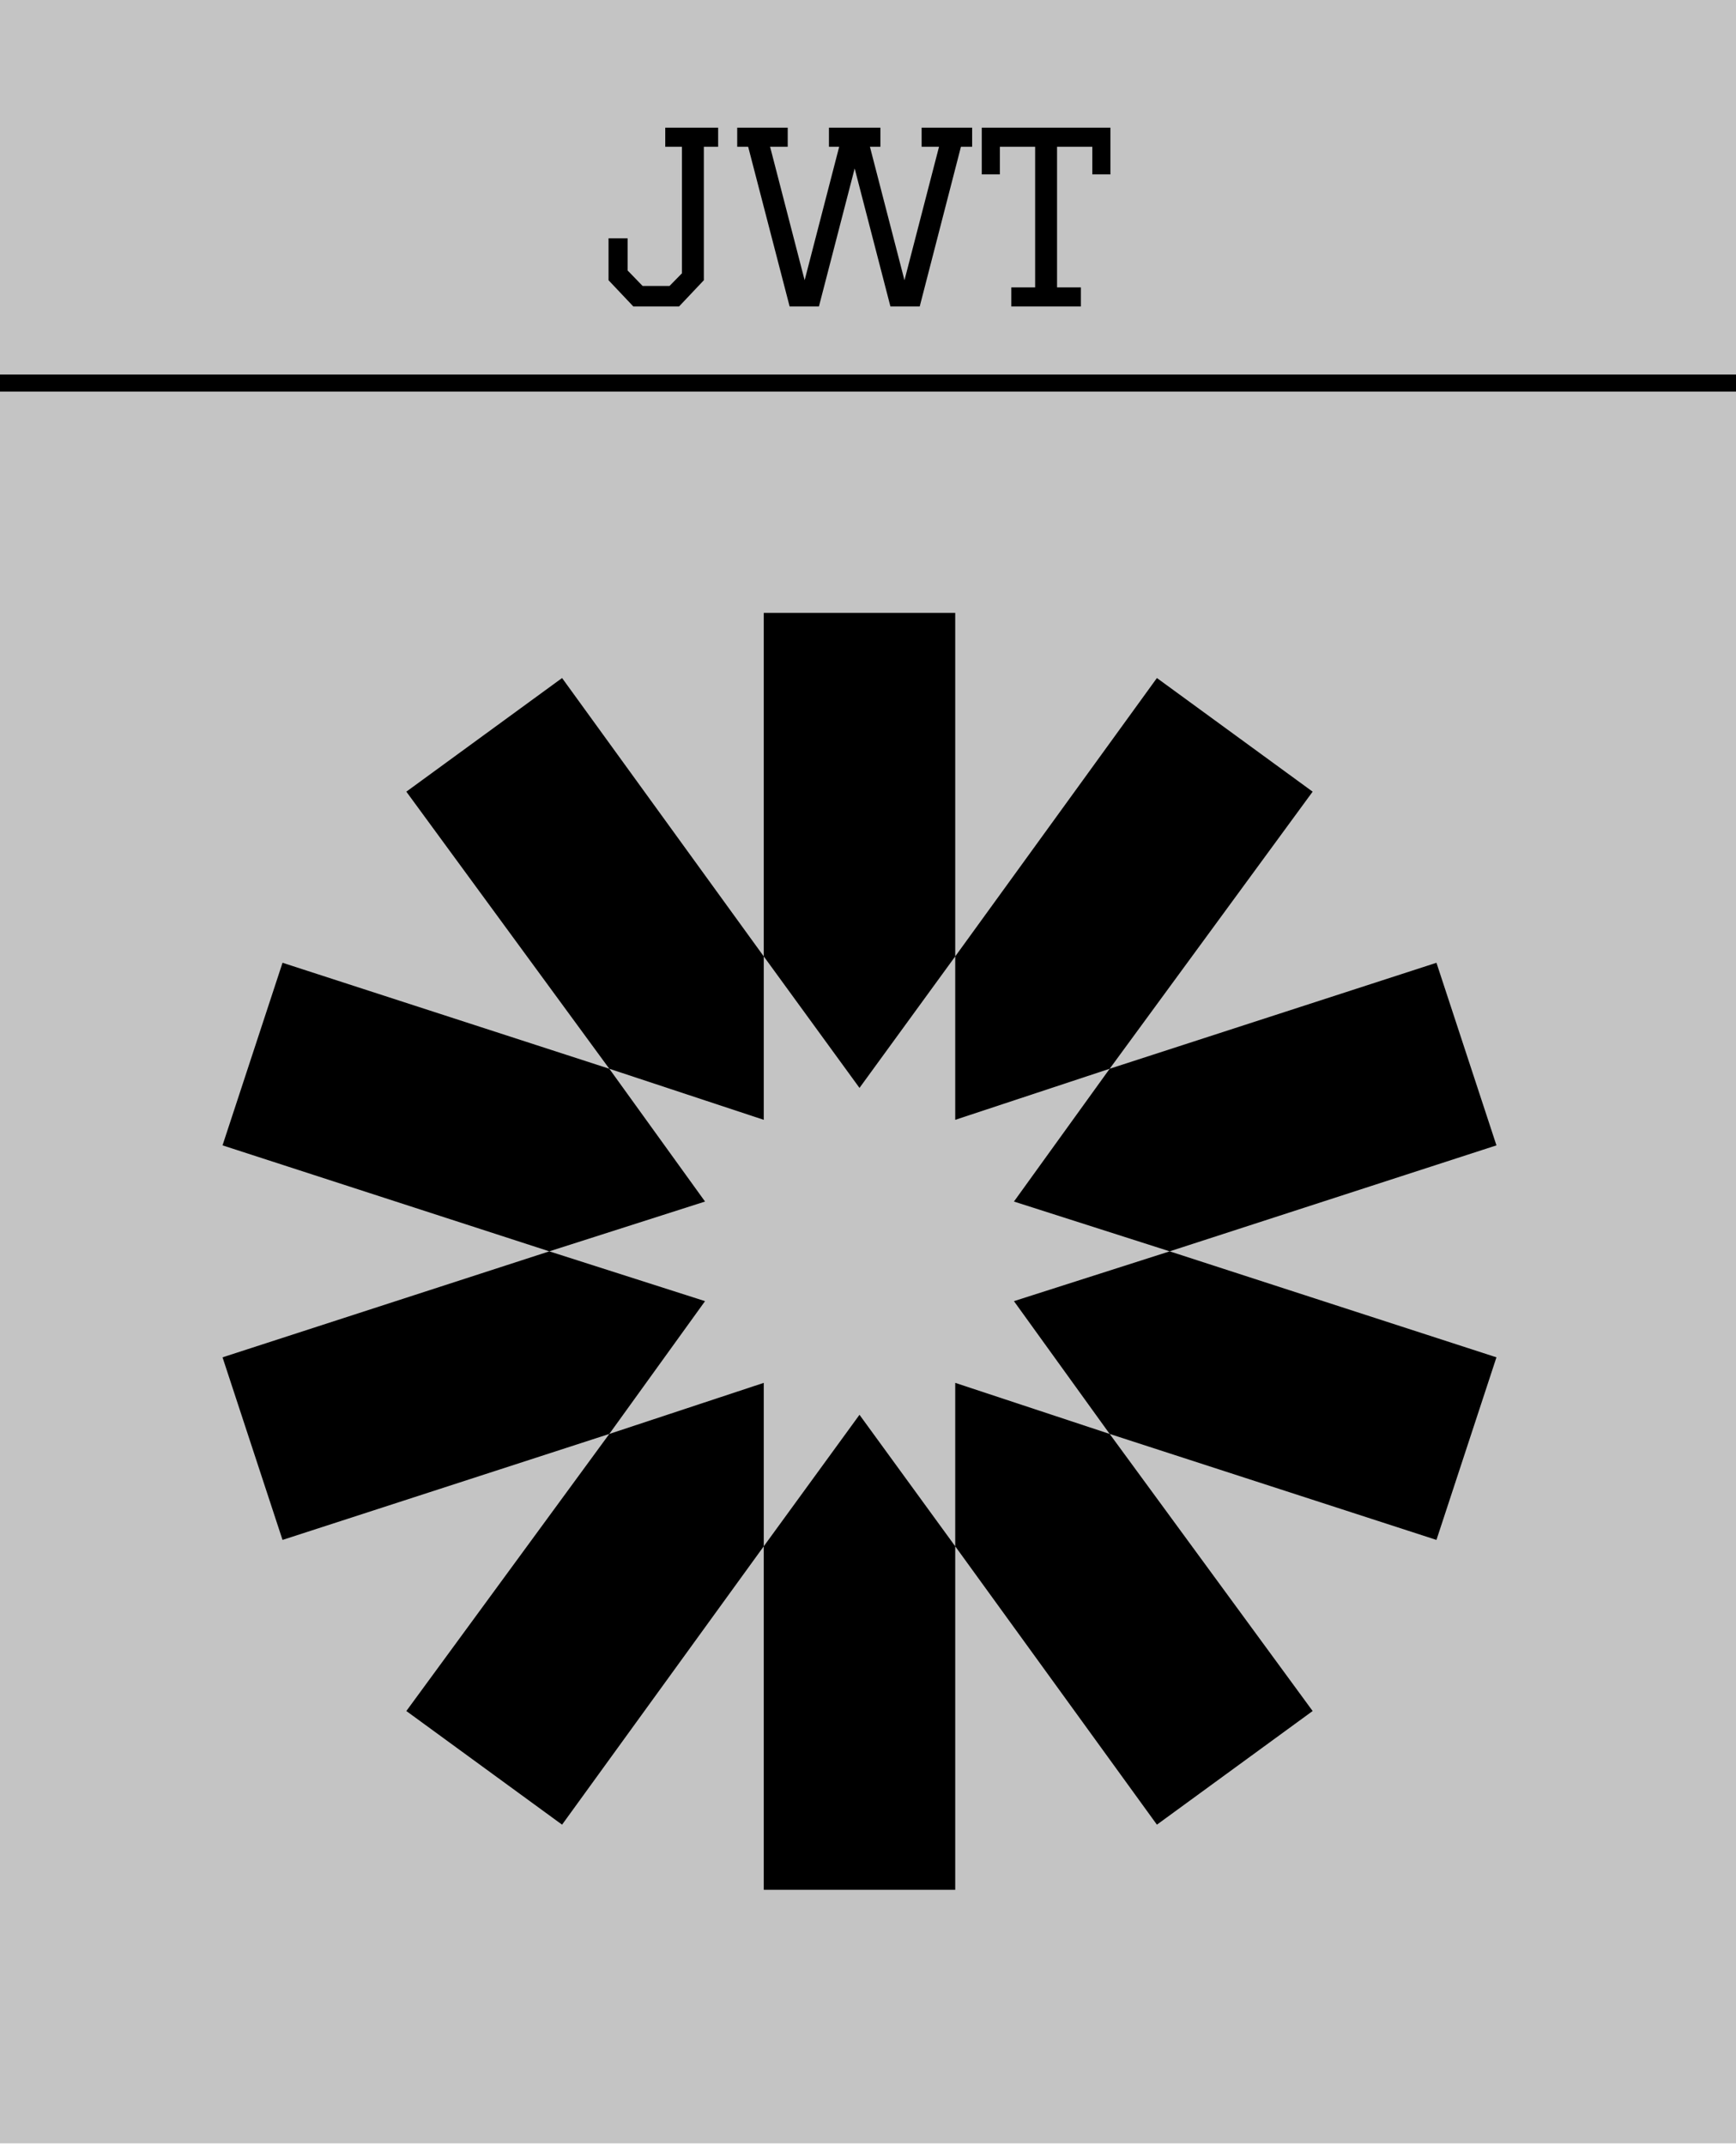
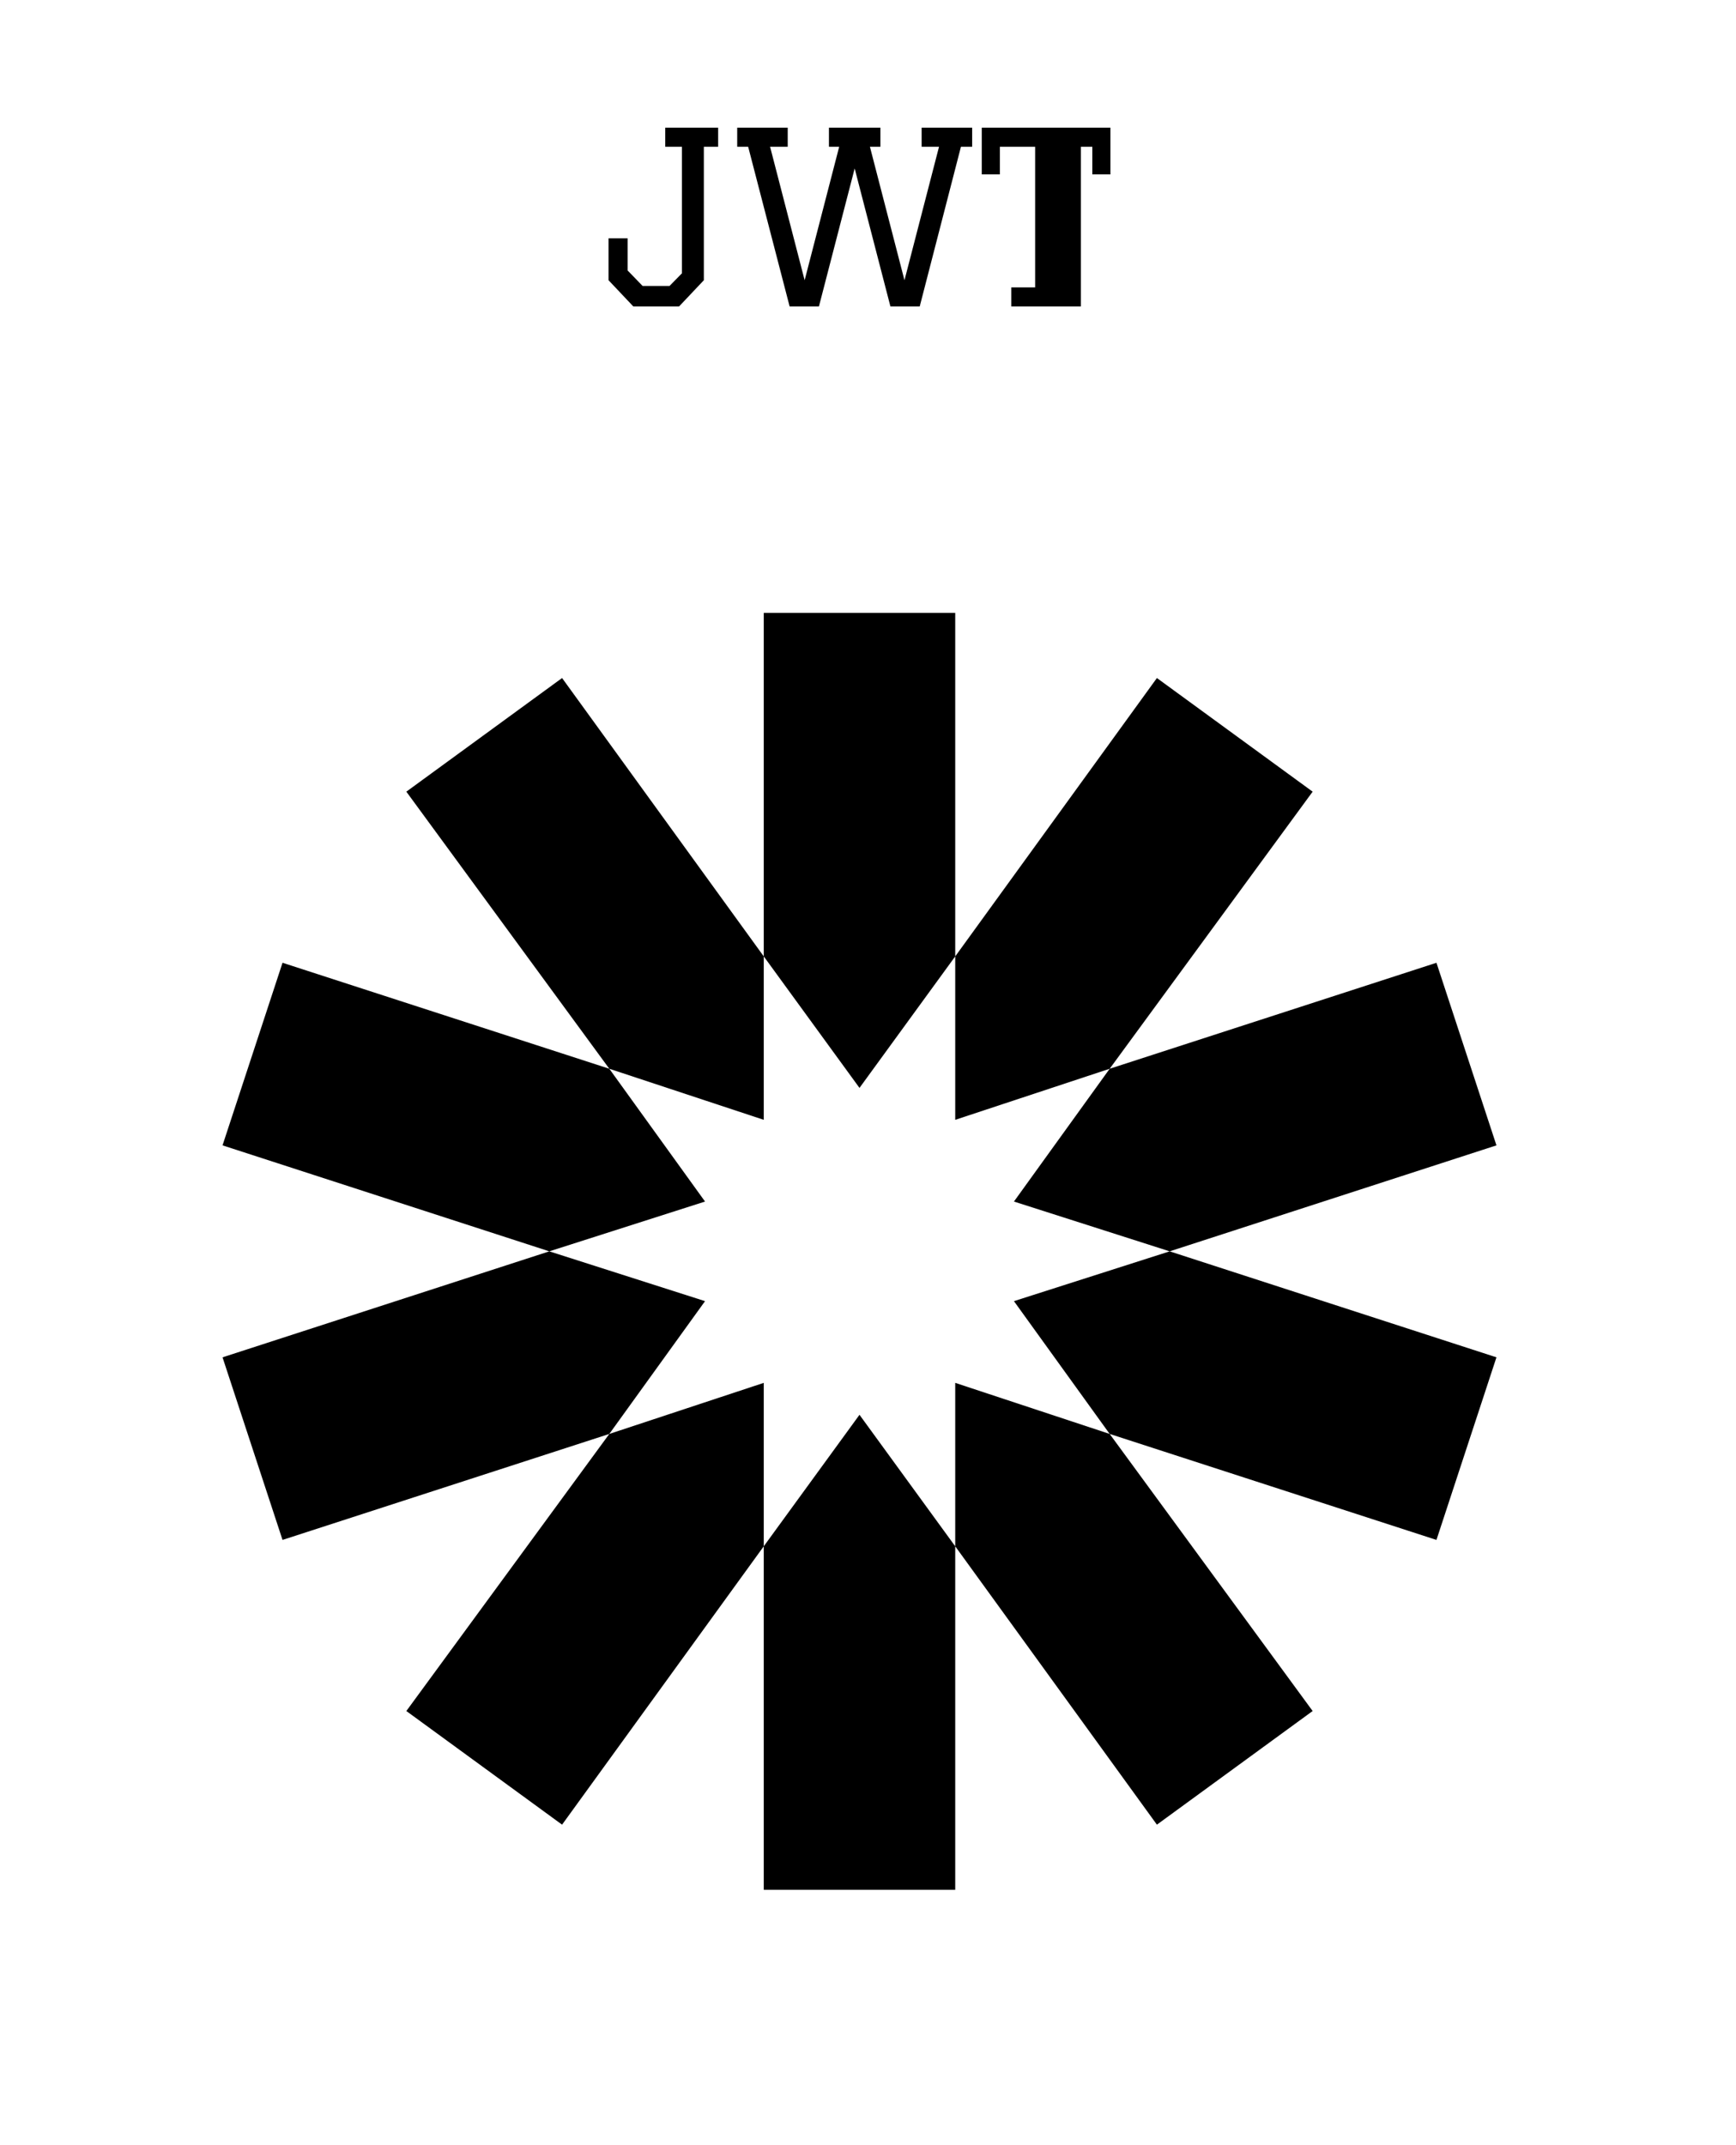
<svg xmlns="http://www.w3.org/2000/svg" width="102" height="126" viewBox="0 0 102 126" fill="none">
-   <rect width="102" height="125.894" fill="#C4C4C4" />
-   <line x1="5.35197e-10" y1="22.5" x2="102" y2="22.5" stroke="black" />
-   <path d="M40.067 8.62H39.087V7.5H42.195V8.62H41.355V16.46L39.899 18H37.211L35.755 16.46V13.996H36.875V15.886L37.757 16.796H39.339L40.067 16.054V8.62ZM43.315 8.62V7.5H46.283V8.62H45.247L47.277 16.46L49.307 8.62H48.705V7.5H51.729V8.62H51.113L53.143 16.46L55.173 8.62H54.151V7.5H57.119V8.62H56.461L54.039 18H52.317L50.217 9.894L48.117 18H46.395L43.959 8.62H43.315ZM63.508 18H59.42V16.88H60.82V8.62H58.748V10.244H57.684V7.5H65.244V10.244H64.18V8.62H62.108V16.88H63.508V18Z" fill="black" />
+   <path d="M40.067 8.62H39.087V7.5H42.195V8.62H41.355V16.46L39.899 18H37.211L35.755 16.46V13.996H36.875V15.886L37.757 16.796H39.339L40.067 16.054V8.62ZM43.315 8.62V7.5H46.283V8.62H45.247L47.277 16.46L49.307 8.62H48.705V7.5H51.729V8.62H51.113L53.143 16.46L55.173 8.62H54.151V7.5H57.119V8.62H56.461L54.039 18H52.317L50.217 9.894L48.117 18H46.395L43.959 8.62H43.315ZM63.508 18H59.42V16.88H60.82V8.62H58.748V10.244H57.684V7.5H65.244V10.244H64.18V8.62H62.108H63.508V18Z" fill="black" />
  <path d="M44.875 36V56.175L50.5 63.9L56.125 56.175V36H44.875ZM56.125 56.175V65.775L65.2 62.775L77.125 46.5L67.975 39.825L56.125 56.175ZM65.2 62.775L59.575 70.575L68.725 73.5L87.925 67.275L84.4 56.55L65.2 62.775ZM68.725 73.5L59.575 76.425L65.2 84.225L84.4 90.45L87.925 79.725L68.725 73.5ZM65.2 84.225L56.125 81.225V90.825L67.975 107.175L77.125 100.5L65.2 84.225ZM56.125 90.825L50.5 83.1L44.875 90.825V111H56.125V90.825ZM44.875 90.825V81.225L35.8 84.225L23.875 100.5L33.025 107.175L44.875 90.825ZM35.8 84.225L41.425 76.425L32.275 73.5L13.075 79.725L16.6 90.45L35.8 84.225ZM32.275 73.5L41.425 70.575L35.8 62.775L16.6 56.55L13.075 67.275L32.275 73.5ZM35.8 62.775L44.875 65.775V56.175L33.025 39.825L23.875 46.5L35.8 62.775Z" fill="black" />
</svg>